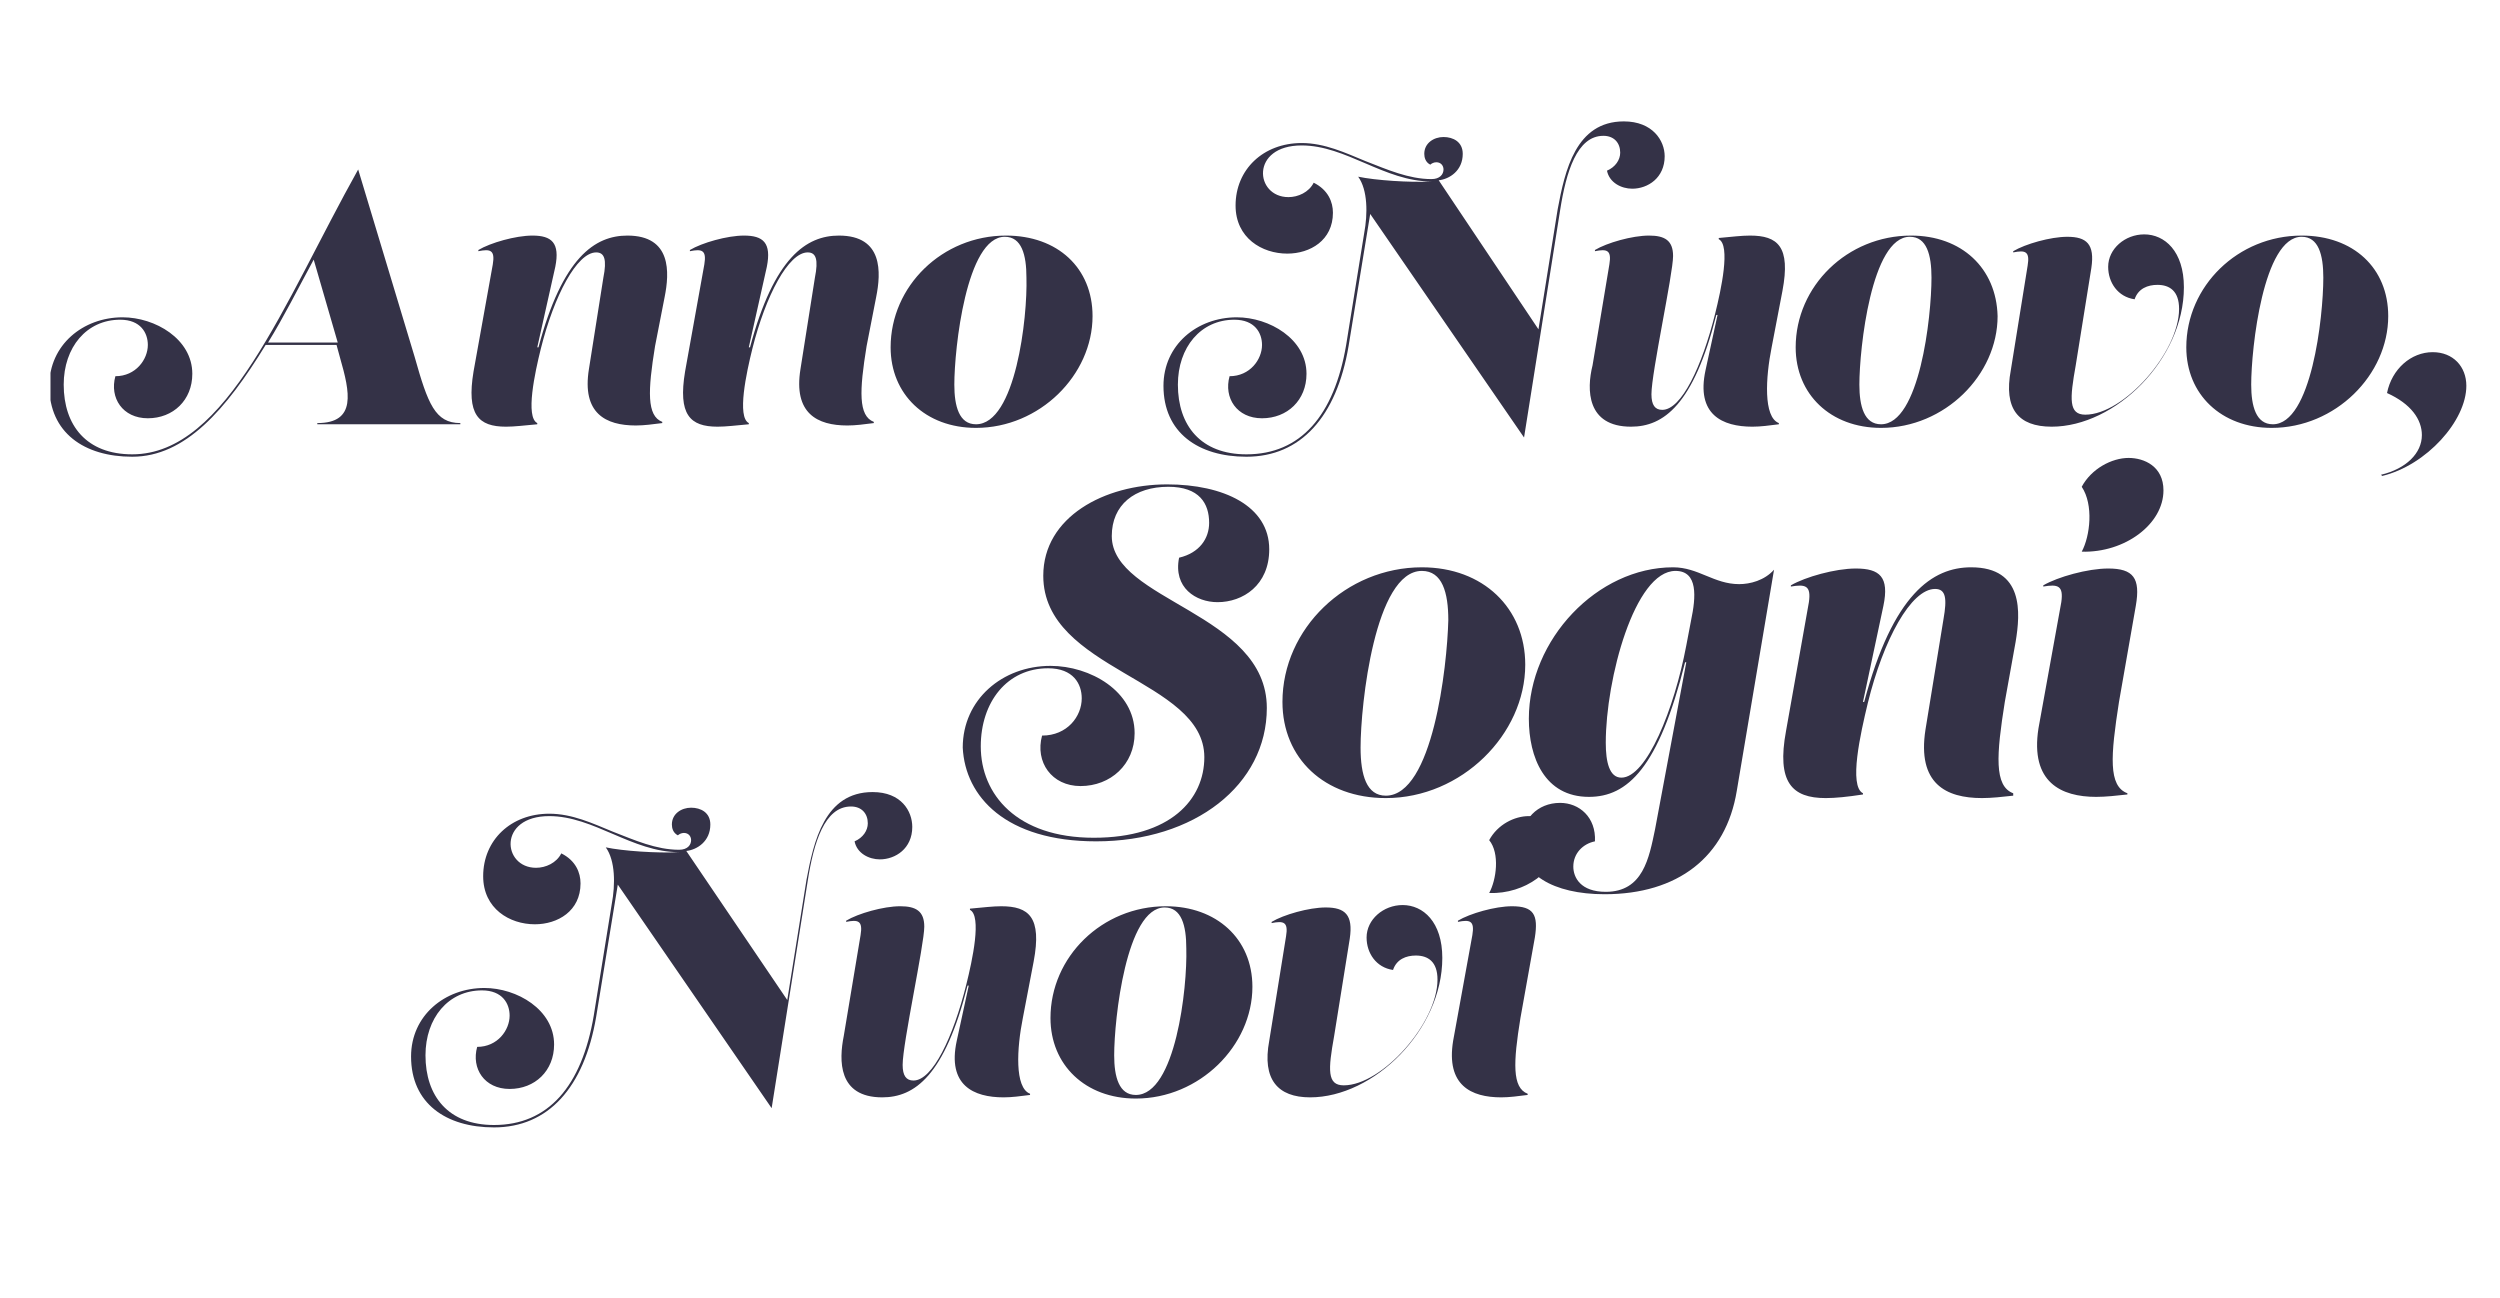
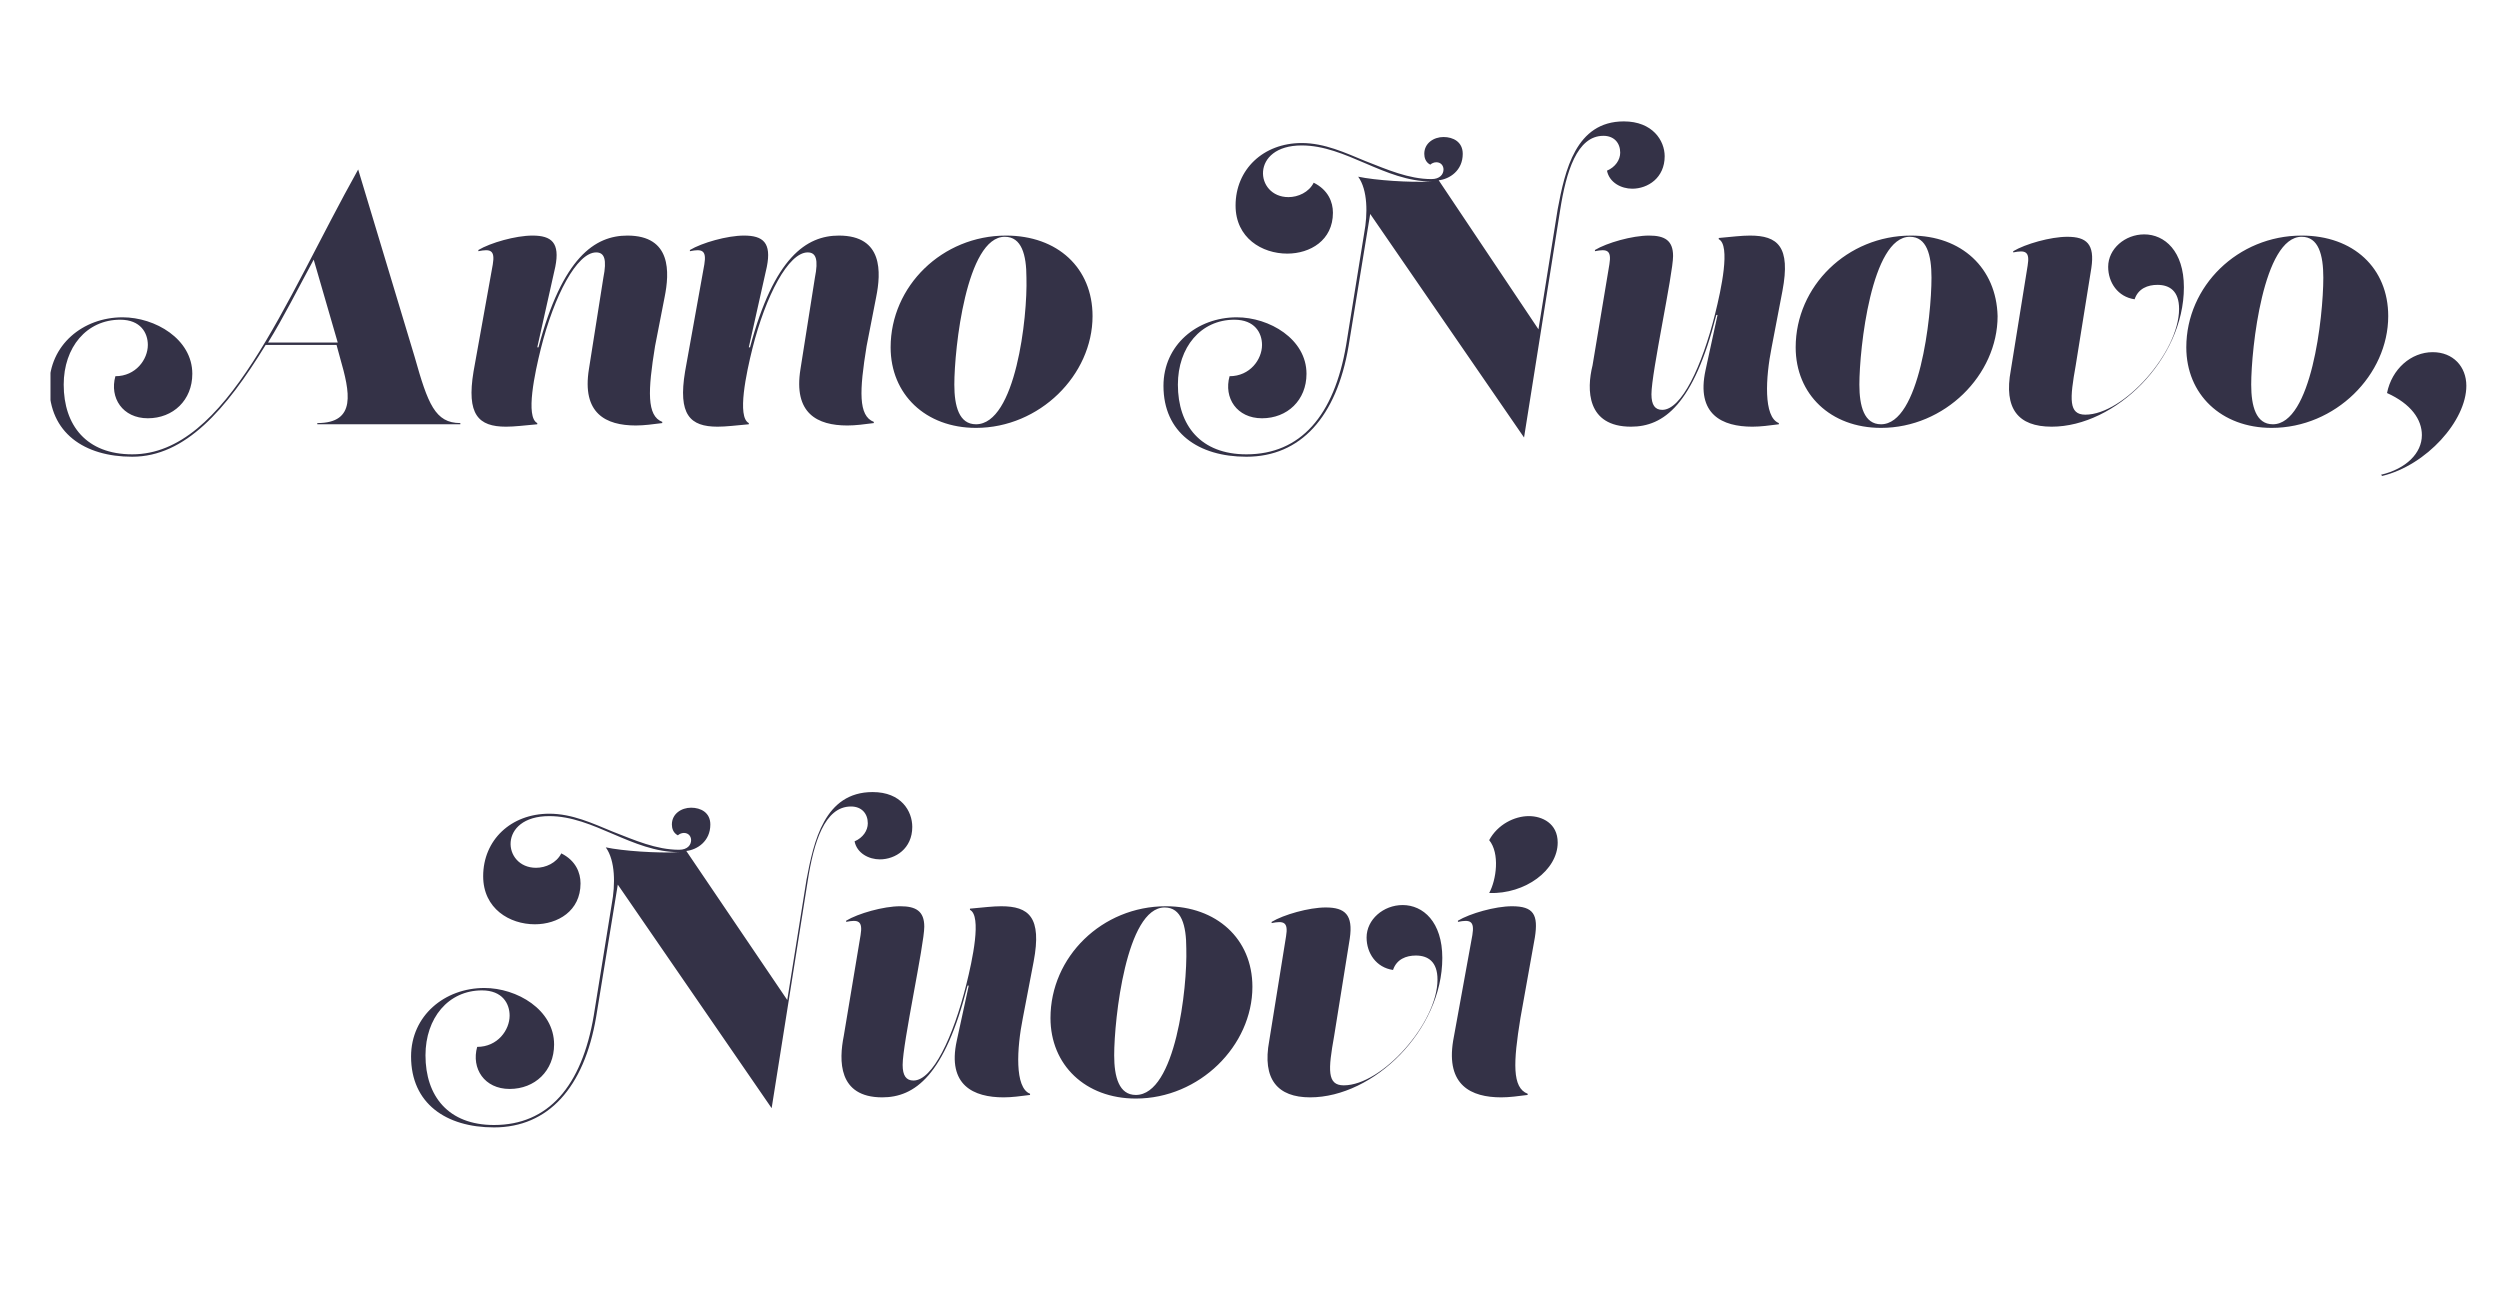
<svg xmlns="http://www.w3.org/2000/svg" xmlns:xlink="http://www.w3.org/1999/xlink" version="1.1" id="Capa_1" x="0px" y="0px" viewBox="0 0 208 108" style="enable-background:new 0 0 208 108;" xml:space="preserve">
  <style type="text/css">
	.st0{clip-path:url(#SVGID_00000018206041458391741780000001776632324722318491_);fill:#343247;}
</style>
  <g>
    <defs>
      <rect id="SVGID_1_" x="4.2" y="10.1" width="201.1" height="83.7" />
    </defs>
    <clipPath id="SVGID_00000048479092221675078420000002313118605297516956_">
      <use xlink:href="#SVGID_1_" style="overflow:visible;" />
    </clipPath>
    <path style="clip-path:url(#SVGID_00000048479092221675078420000002313118605297516956_);fill:#343247;" d="M198.2,39.6   c3.7-0.9,7-4.6,7-7.5c0-1.6-1.1-2.8-2.8-2.8c-1.8,0-3.4,1.4-3.8,3.4c2,0.9,2.9,2.2,2.9,3.5c0,1.5-1.3,2.8-3.4,3.3L198.2,39.6z    M189.1,35.3c-1.4,0-1.8-1.5-1.8-3.3c0-3,1-12.3,4.2-12.3c1.4,0,1.8,1.5,1.8,3.4C193.3,26.4,192.3,35.3,189.1,35.3 M191.5,19.6   c-5.3,0-9.6,4.2-9.6,9.3c0,3.9,2.9,6.7,7.1,6.7c5.3,0,9.7-4.4,9.7-9.3C198.7,22.3,195.8,19.6,191.5,19.6 M170.7,35.5   c5.3,0,11-5.6,11-11.6c0-3-1.6-4.4-3.3-4.4c-1.6,0-3,1.2-3,2.7c0,1.3,0.8,2.5,2.2,2.7c0.3-0.9,1.1-1.2,1.9-1.2c1,0,1.8,0.5,1.8,2   c0,3.6-4.6,8.8-7.8,8.8c-1.4,0-1.3-1.3-0.8-4.1l1.3-8.1c0.3-2-0.4-2.6-2-2.6c-1.4,0-3.5,0.6-4.5,1.2v0.1c1-0.2,1.4-0.1,1.2,1.1   l-1.4,8.7C166.7,34,167.9,35.5,170.7,35.5 M156.5,35.3c-1.4,0-1.8-1.5-1.8-3.3c0-3,1-12.3,4.2-12.3c1.4,0,1.8,1.5,1.8,3.4   C160.7,26.4,159.7,35.3,156.5,35.3 M159,19.6c-5.3,0-9.6,4.2-9.6,9.3c0,3.9,2.9,6.7,7.1,6.7c5.3,0,9.7-4.4,9.7-9.3   C166.1,22.3,163.2,19.6,159,19.6 M135.7,35.5c2.7,0,5.2-1.8,7.1-9.3h0.1l-1,4.6c-0.8,3.7,1.4,4.7,3.9,4.7c0.7,0,1.4-0.1,2.2-0.2   v-0.1c-1.3-0.5-1.1-3.8-0.6-6.3l0.9-4.7c0.7-3.7-0.4-4.6-2.7-4.6c-0.7,0-1.5,0.1-2.6,0.2v0.1c1,0.5,0.2,4.2-0.3,6.2   c-1.1,4.4-2.8,8-4.4,8c-0.6,0-0.9-0.4-0.9-1.3c0-1.8,1.8-10,1.8-11.5c0-1.3-0.7-1.7-2-1.7c-1.4,0-3.5,0.6-4.5,1.2v0.1   c1-0.2,1.4-0.1,1.2,1.1l-1.4,8.4C132,32.4,132,35.5,135.7,35.5 M135.1,10.1c-4,0-4.9,4.1-5.5,7.3l-1.6,10L119.7,15   c0.9-0.1,2-0.8,2-2.2c0-1-0.8-1.4-1.6-1.4c-0.8,0-1.6,0.5-1.6,1.4c0,0.3,0.1,0.7,0.5,0.9c0.1-0.1,0.3-0.2,0.5-0.2   c0.4,0,0.6,0.3,0.6,0.6c0,0.4-0.3,0.8-1,0.8c-1.9,0-3.7-0.8-5.5-1.5c-1.7-0.7-3.4-1.5-5.3-1.5c-3.2,0-5.5,2.2-5.5,5.2   c0,2.7,2.2,4,4.3,4c1.9,0,3.8-1.1,3.8-3.4c0-0.9-0.4-1.9-1.6-2.5c-0.4,0.8-1.3,1.2-2.1,1.2c-2.8,0-3.2-4.3,1.1-4.3   c3.7,0,6.9,3,10.8,3v0c-1.8,0.1-4.7-0.1-6.1-0.4c0.8,1.1,0.8,3.1,0.5,4.7l-1.5,9.3c-1,5.9-3.8,9.1-8.3,9.1c-3.8,0-5.7-2.4-5.7-5.8   c0-3.1,1.9-5.4,4.7-5.4c1.7,0,2.3,1.1,2.3,2.1c0,1.2-1,2.6-2.7,2.6c-0.5,1.8,0.6,3.5,2.7,3.5c2.1,0,3.7-1.5,3.7-3.7   c0-2.9-3.1-4.7-5.8-4.7c-3.3,0-6.1,2.3-6.1,5.7c0,3.9,2.9,5.9,6.9,5.9c4.5,0,7.5-3.3,8.5-9.2l1.8-11l12.8,18.6l3-18.9   c0.5-3.2,1.4-6.2,3.6-6.2c0.9,0,1.4,0.6,1.4,1.4c0,0.6-0.4,1.2-1.1,1.5c0.2,1,1.2,1.5,2.1,1.5c1.3,0,2.7-0.9,2.7-2.7   C138.5,11.7,137.5,10.1,135.1,10.1 M81.2,35.3c-1.4,0-1.8-1.5-1.8-3.3c0-3,1-12.3,4.2-12.3c1.4,0,1.8,1.5,1.8,3.4   C85.5,26.4,84.5,35.3,81.2,35.3 M83.7,19.6c-5.3,0-9.6,4.2-9.6,9.3c0,3.9,2.9,6.7,7.1,6.7c5.3,0,9.7-4.4,9.7-9.3   C90.9,22.3,88,19.6,83.7,19.6 M72.9,24.7c0.4-2,0.6-5.1-3.1-5.1c-2.7,0-5.4,1.8-7.4,9.3h-0.1l1.5-6.7c0.4-2-0.3-2.6-1.9-2.6   c-1.4,0-3.5,0.6-4.5,1.2v0.1c1-0.2,1.4-0.1,1.2,1.1L57,30.9c-0.6,3.6,0.4,4.6,2.7,4.6c0.7,0,1.5-0.1,2.6-0.2v-0.1   c-1-0.5-0.2-4.2,0.3-6.2c1.1-4.4,3-8,4.6-8c0.7,0,0.9,0.6,0.6,2.1l-1.2,7.6c-0.6,3.7,1.4,4.7,3.9,4.7c0.7,0,1.4-0.1,2.2-0.2v-0.1   c-1.3-0.5-1.2-2.6-0.6-6.3L72.9,24.7z M55.3,24.7c0.4-2,0.6-5.1-3.1-5.1c-2.7,0-5.4,1.8-7.4,9.3h-0.1l1.5-6.7   c0.4-2-0.3-2.6-1.9-2.6c-1.4,0-3.5,0.6-4.5,1.2v0.1c1-0.2,1.4-0.1,1.2,1.1l-1.6,8.9c-0.6,3.6,0.4,4.6,2.7,4.6   c0.7,0,1.5-0.1,2.6-0.2v-0.1c-1-0.5-0.2-4.2,0.3-6.2c1.1-4.4,3-8,4.6-8c0.7,0,0.9,0.6,0.6,2.1L49,30.7c-0.6,3.7,1.4,4.7,3.9,4.7   c0.7,0,1.4-0.1,2.2-0.2v-0.1c-1.3-0.5-1.2-2.6-0.6-6.3L55.3,24.7z M22.3,28.5c1.3-2.1,2.5-4.5,3.8-6.9l2,6.9H22.3z M29.8,14.1   c-6.2,11.1-10.9,23.7-18.8,23.7c-3.8,0-5.7-2.4-5.7-5.8c0-3.1,1.9-5.4,4.7-5.4c1.7,0,2.3,1.1,2.3,2.1c0,1.2-1,2.6-2.7,2.6   c-0.5,1.8,0.6,3.5,2.7,3.5c2.1,0,3.7-1.5,3.7-3.7c0-2.9-3.1-4.7-5.8-4.7c-3.3,0-6.1,2.3-6.1,5.7c0,3.9,2.9,5.9,6.9,5.9   c4.4,0,7.8-3.9,11.1-9.3h5.9l0.3,1.1c0.8,2.8,1.4,5.4-1.9,5.4l0,0.1h11.9l0-0.1c-2.1,0-2.7-1.6-3.8-5.5L29.8,14.1z" />
    <path style="clip-path:url(#SVGID_00000048479092221675078420000002313118605297516956_);fill:#343247;" d="M124.9,91.3   c0.7,0,1.4-0.1,2.2-0.2V91c-1.3-0.5-1.2-2.6-0.6-6.3l1.2-6.7c0.3-1.9-0.1-2.6-1.9-2.6c-1.4,0-3.5,0.6-4.5,1.2v0.1   c1-0.2,1.4-0.1,1.2,1.1l-1.6,8.8C120.3,90.3,122.4,91.3,124.9,91.3 M123.9,74.3c3,0.1,5.7-1.9,5.7-4.2c0-1.6-1.3-2.2-2.4-2.2   c-1.2,0-2.6,0.7-3.3,2C124.8,71,124.5,73.2,123.9,74.3L123.9,74.3z M109,91.3c5.3,0,11-5.6,11-11.6c0-3-1.6-4.4-3.3-4.4   c-1.6,0-3,1.2-3,2.7c0,1.3,0.8,2.5,2.2,2.7c0.3-0.9,1.1-1.2,1.9-1.2c1,0,1.8,0.5,1.8,2c0,3.6-4.6,8.8-7.8,8.8   c-1.4,0-1.3-1.3-0.8-4.1l1.3-8.1c0.3-2-0.4-2.6-2-2.6c-1.4,0-3.5,0.6-4.5,1.2v0.1c1-0.2,1.4-0.1,1.2,1.1l-1.4,8.7   C105,89.8,106.3,91.3,109,91.3 M94.5,91.1c-1.4,0-1.8-1.5-1.8-3.3c0-3,1-12.3,4.2-12.3c1.4,0,1.8,1.5,1.8,3.4   C98.8,82.2,97.8,91.1,94.5,91.1 M97,75.4c-5.3,0-9.6,4.2-9.6,9.3c0,3.9,2.9,6.7,7.1,6.7c5.3,0,9.7-4.4,9.7-9.3   C104.2,78.1,101.2,75.4,97,75.4 M73.4,91.3c2.7,0,5.2-1.8,7.1-9.3h0.1l-1,4.6c-0.8,3.7,1.4,4.7,3.9,4.7c0.7,0,1.4-0.1,2.2-0.2V91   c-1.3-0.5-1.1-3.8-0.6-6.3L86,80c0.7-3.7-0.4-4.6-2.7-4.6c-0.7,0-1.5,0.1-2.6,0.2v0.1c1,0.5,0.2,4.2-0.3,6.2c-1.1,4.4-2.8,8-4.4,8   c-0.6,0-0.9-0.4-0.9-1.3c0-1.8,1.8-10,1.8-11.5c0-1.3-0.7-1.7-2-1.7c-1.4,0-3.5,0.6-4.5,1.2v0.1c1-0.2,1.4-0.1,1.2,1.1l-1.4,8.4   C69.8,88.2,69.7,91.3,73.4,91.3 M72.6,65.9c-4,0-4.9,4.1-5.5,7.3l-1.6,10l-8.4-12.4c0.9-0.1,2-0.8,2-2.2c0-1-0.8-1.4-1.6-1.4   c-0.8,0-1.6,0.5-1.6,1.4c0,0.3,0.1,0.7,0.5,0.9c0.1-0.1,0.3-0.2,0.5-0.2c0.4,0,0.6,0.3,0.6,0.6c0,0.4-0.3,0.8-1,0.8   c-1.9,0-3.7-0.8-5.5-1.5c-1.7-0.7-3.4-1.5-5.3-1.5c-3.2,0-5.5,2.2-5.5,5.2c0,2.7,2.2,4,4.3,4c1.9,0,3.8-1.1,3.8-3.4   c0-0.9-0.4-1.9-1.6-2.5c-0.4,0.8-1.3,1.2-2.1,1.2c-2.8,0-3.2-4.3,1.1-4.3c3.7,0,6.9,3,10.8,3v0c-1.8,0.1-4.7-0.1-6.1-0.4   c0.8,1.1,0.8,3.1,0.5,4.7l-1.5,9.3c-1,5.9-3.8,9.1-8.3,9.1c-3.8,0-5.7-2.4-5.7-5.8c0-3.1,1.9-5.4,4.7-5.4c1.7,0,2.3,1.1,2.3,2.1   c0,1.2-1,2.6-2.7,2.6c-0.5,1.8,0.6,3.5,2.7,3.5c2.1,0,3.7-1.5,3.7-3.7c0-2.9-3.1-4.7-5.8-4.7c-3.3,0-6.1,2.3-6.1,5.7   c0,3.9,2.9,5.9,6.9,5.9c4.5,0,7.5-3.3,8.5-9.2l1.8-11l12.8,18.6l3-18.9c0.5-3.2,1.4-6.2,3.6-6.2c0.9,0,1.4,0.6,1.4,1.4   c0,0.6-0.4,1.2-1.1,1.5c0.2,1,1.2,1.5,2.1,1.5c1.3,0,2.7-0.9,2.7-2.7C75.9,67.5,75,65.9,72.6,65.9" />
-     <path style="clip-path:url(#SVGID_00000048479092221675078420000002313118605297516956_);fill:#343247;" d="M174.4,66.3   c0.8,0,1.7-0.1,2.6-0.2V66c-1.6-0.6-1.4-3.1-0.7-7.6l1.4-8c0.4-2.3-0.2-3.1-2.3-3.1c-1.7,0-4.2,0.7-5.4,1.4v0.1   c1.2-0.2,1.7-0.1,1.5,1.3l-1.9,10.5C168.9,65.1,171.5,66.3,174.4,66.3 M173.2,45.9c3.6,0.1,6.8-2.3,6.8-5.1c0-2-1.6-2.7-2.9-2.7   c-1.4,0-3.1,0.9-3.9,2.4C174.2,42,173.9,44.6,173.2,45.9L173.2,45.9z M167.7,53.4c0.4-2.4,0.7-6.2-3.7-6.2c-3.2,0-6.5,2.2-8.9,11.2   H155l1.7-8c0.5-2.4-0.3-3.1-2.3-3.1c-1.7,0-4.2,0.7-5.4,1.4v0.1c1.2-0.2,1.7-0.1,1.5,1.3l-1.9,10.7c-0.8,4.3,0.5,5.6,3.3,5.6   c0.8,0,1.8-0.1,3.1-0.3V66c-1.2-0.6-0.2-5,0.4-7.5c1.3-5.3,3.6-9.5,5.6-9.5c0.9,0,1,0.8,0.7,2.5l-1.5,9.2c-0.7,4.5,1.7,5.7,4.7,5.7   c0.8,0,1.7-0.1,2.6-0.2V66c-1.6-0.6-1.4-3.2-0.7-7.6L167.7,53.4z M134.9,64.7c-1,0-1.3-1.3-1.3-2.9c0-5.3,2.4-14.3,5.8-14.3   c1.9,0,1.7,2.2,1.3,4.1l-0.4,2.1C139.3,59,137,64.7,134.9,64.7 M133.5,74.4c6.1,0,10.1-3.1,11-8.6l3.1-18.4c-0.8,0.9-2,1.2-2.9,1.2   c-2.1,0-3.4-1.4-5.5-1.4c-6.3,0-12,6-12,12.6c0,3.2,1.3,6.5,5,6.5c3.2,0,5.8-2.4,8-11.2l0.1,0L137.7,69c-0.5,2.4-1,5.2-4.1,5.2   c-2.1,0-2.7-1.2-2.7-2.1c0-1.1,0.8-1.9,1.8-2.1c0.1-2-1.3-3.2-2.9-3.2c-1.9,0-3.2,1.4-3.2,3.2C126.4,72.7,129.2,74.4,133.5,74.4    M115.3,66.2c-1.6,0-2.1-1.7-2.1-4c0-3.6,1.2-14.7,5.1-14.7c1.7,0,2.2,1.8,2.2,4.1C120.4,55.5,119.2,66.2,115.3,66.2 M118.3,47.2   c-6.3,0-11.6,5.1-11.6,11.2c0,4.7,3.5,8,8.6,8c6.3,0,11.6-5.3,11.6-11.1C126.9,50.6,123.4,47.2,118.3,47.2 M91.2,70   c8.2,0,14.2-4.7,14.2-11.1c0-7.9-12.9-8.9-12.9-14.3c0-2.6,1.9-4.1,4.7-4.1c2.6,0,3.4,1.4,3.4,3c0,1.3-0.8,2.5-2.5,2.9   c-0.5,2.5,1.4,3.7,3.2,3.7c2.1,0,4.3-1.4,4.3-4.4c0-3.6-3.8-5.4-8.5-5.4c-5.2,0-10.3,2.7-10.3,7.6c0,7.9,13.4,8.6,13.4,15.1   c0,3.5-2.8,6.7-9.2,6.7s-9.4-3.6-9.4-7.6c0-3.7,2.2-6.5,5.6-6.5c2.1,0,2.8,1.3,2.8,2.5c0,1.5-1.2,3.1-3.3,3.1   c-0.6,2.2,0.8,4.2,3.2,4.2c2.5,0,4.5-1.8,4.5-4.4c0-3.5-3.7-5.6-7-5.6c-4,0-7.3,2.8-7.3,6.8C80.3,66.3,83.7,70,91.2,70" />
  </g>
</svg>